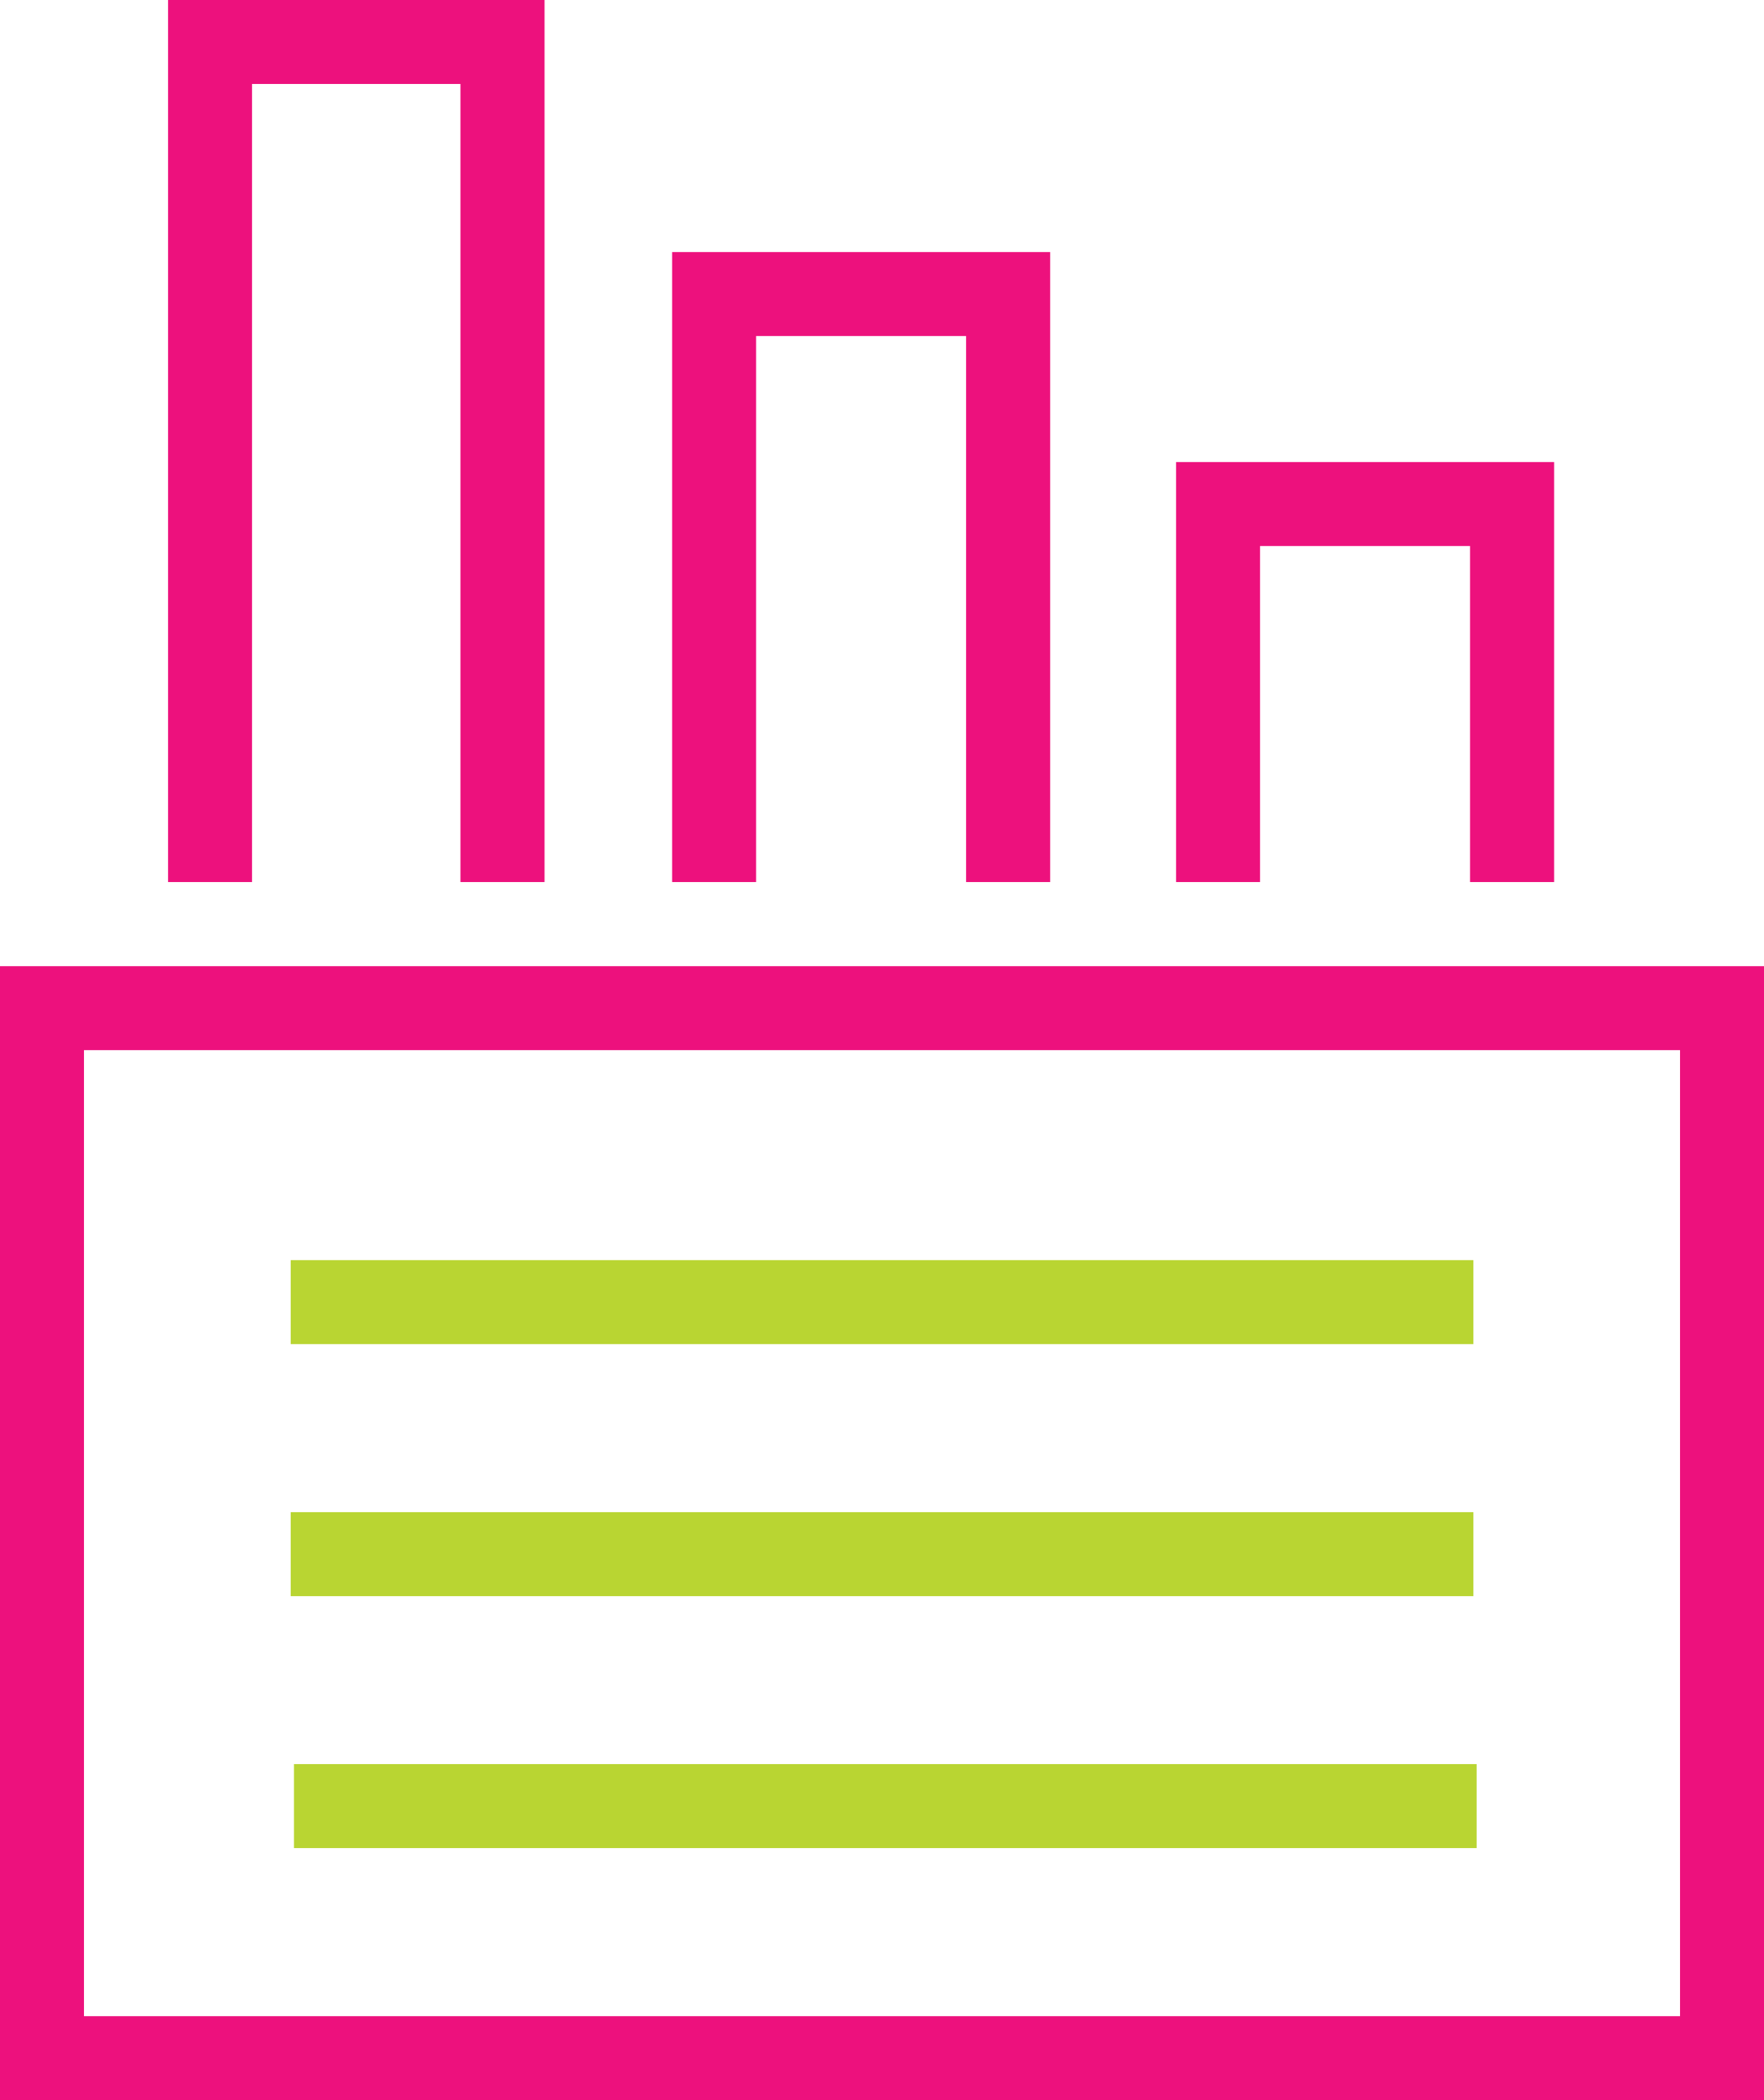
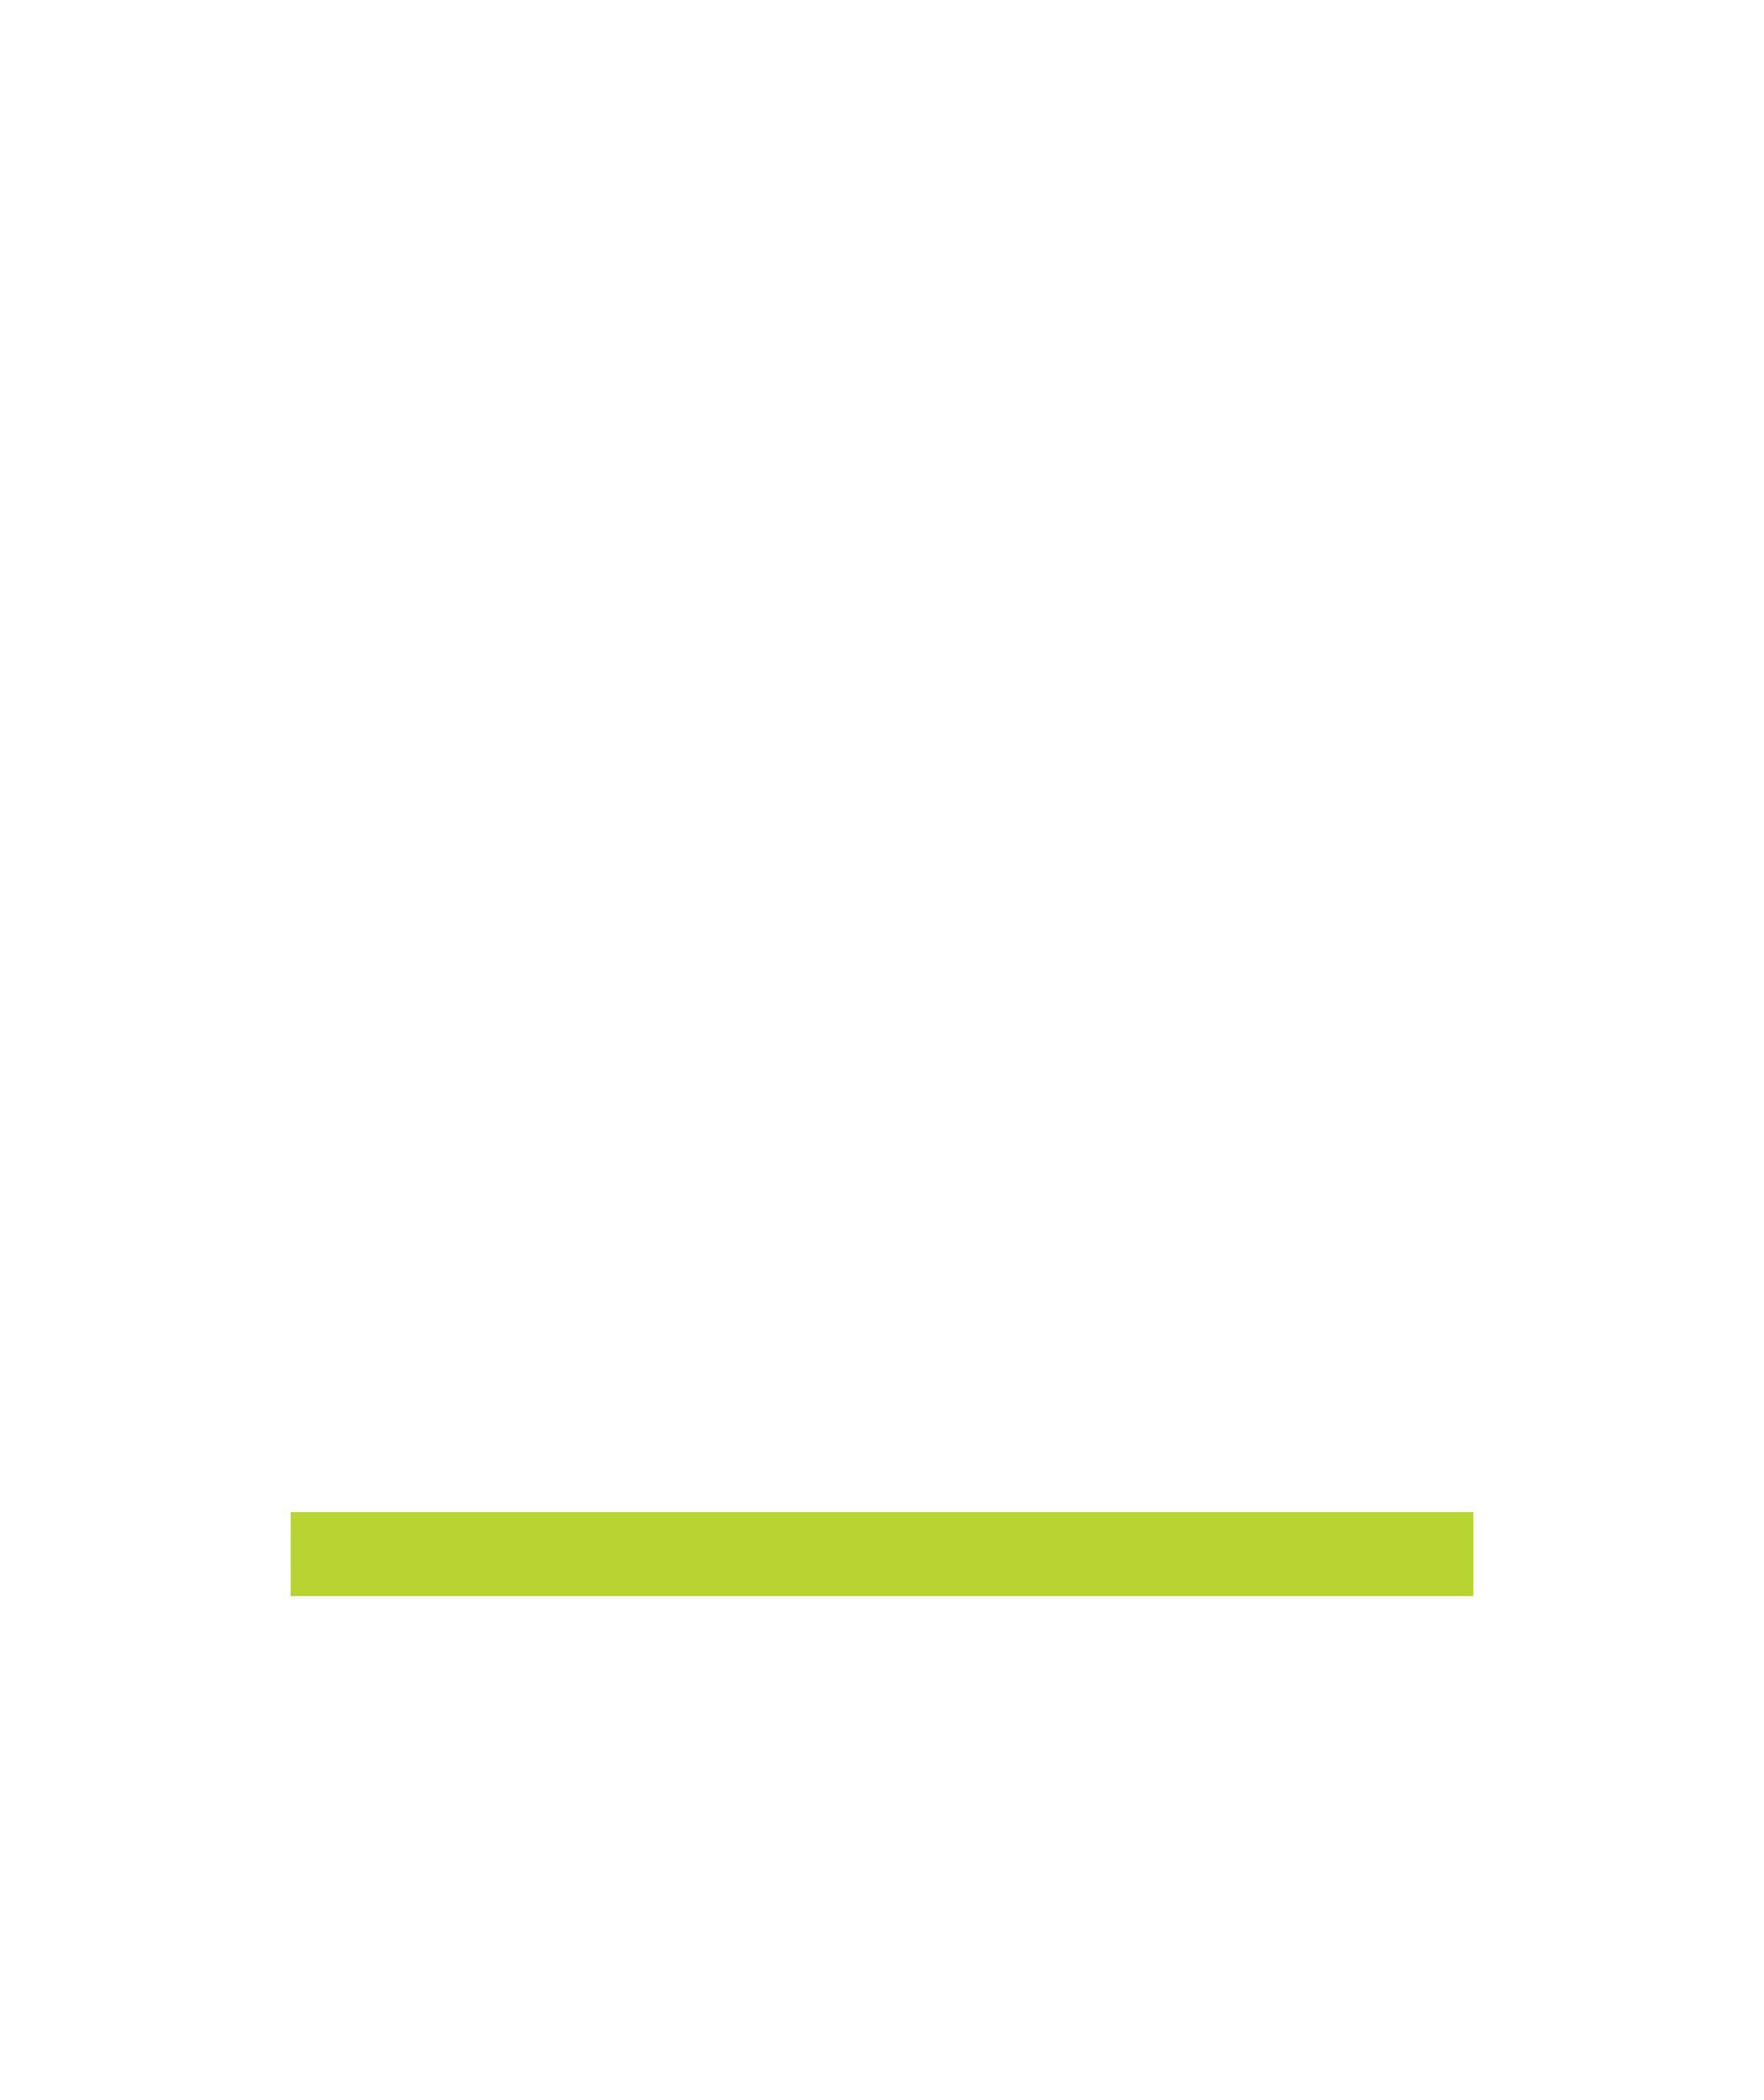
<svg xmlns="http://www.w3.org/2000/svg" id="Layer_2" viewBox="0 0 157.34 187.31">
  <defs>
    <style>.cls-1{fill:#ed117d;}.cls-2{fill:#b9d532;}</style>
  </defs>
  <g id="Layer_1-2">
-     <path class="cls-1" d="m22.48,78.67h18.59V7.49h-18.59v71.18h0Zm-7.49,0V0h33.58v78.67H14.99Z" />
-     <path class="cls-1" d="m7.49,93.66v86.16h142.36v-86.16H7.49ZM0,183.57v-97.4h3.75s149.85,0,149.85,0h3.75v101.15H0v-3.75Z" />
-     <rect class="cls-2" x="25.93" y="112.39" width="105.49" height="7.49" />
-     <rect class="cls-2" x="26.22" y="157.34" width="105.49" height="7.49" />
    <rect class="cls-2" x="25.93" y="134.87" width="105.49" height="7.49" />
-     <path class="cls-1" d="m112.39,78.67h18.73v-29.97h-18.73v29.97h0Zm-7.49,0v-37.46h33.72v37.46h-33.72Zm-37.46,0h18.73V29.97h-18.73v48.7h0Zm-7.49,0V22.48h33.72v56.19h-33.72Z" />
  </g>
</svg>